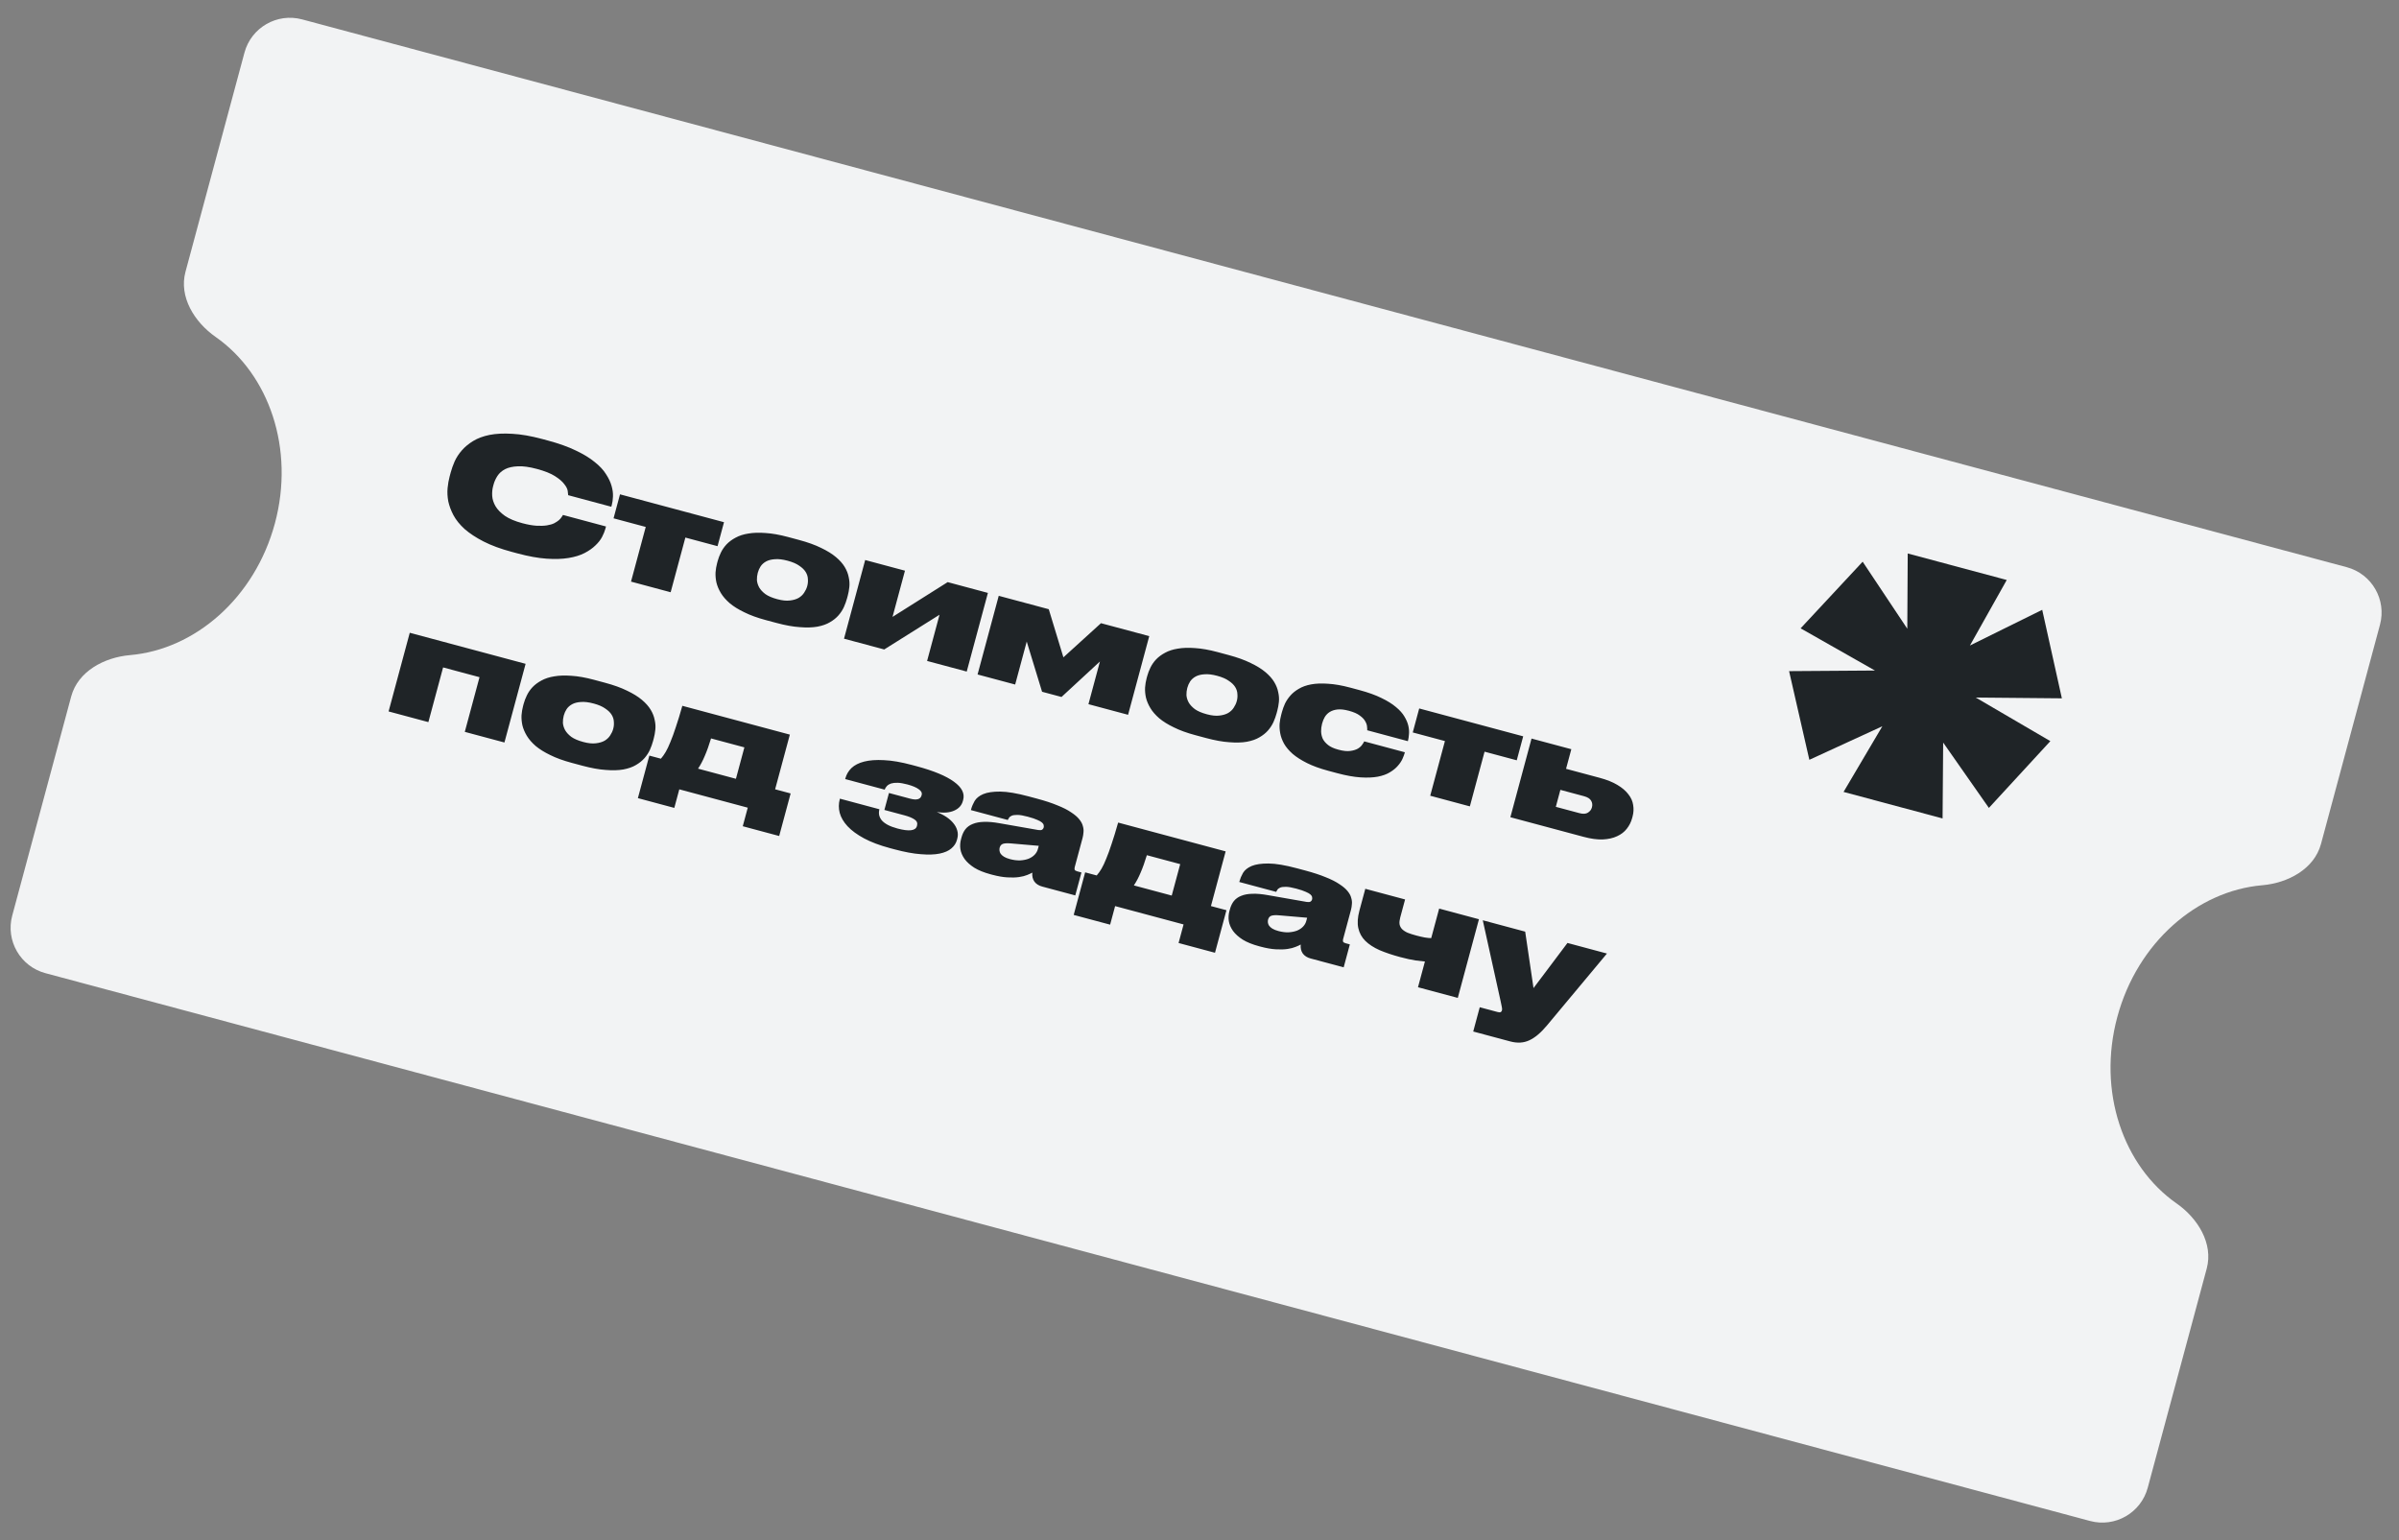
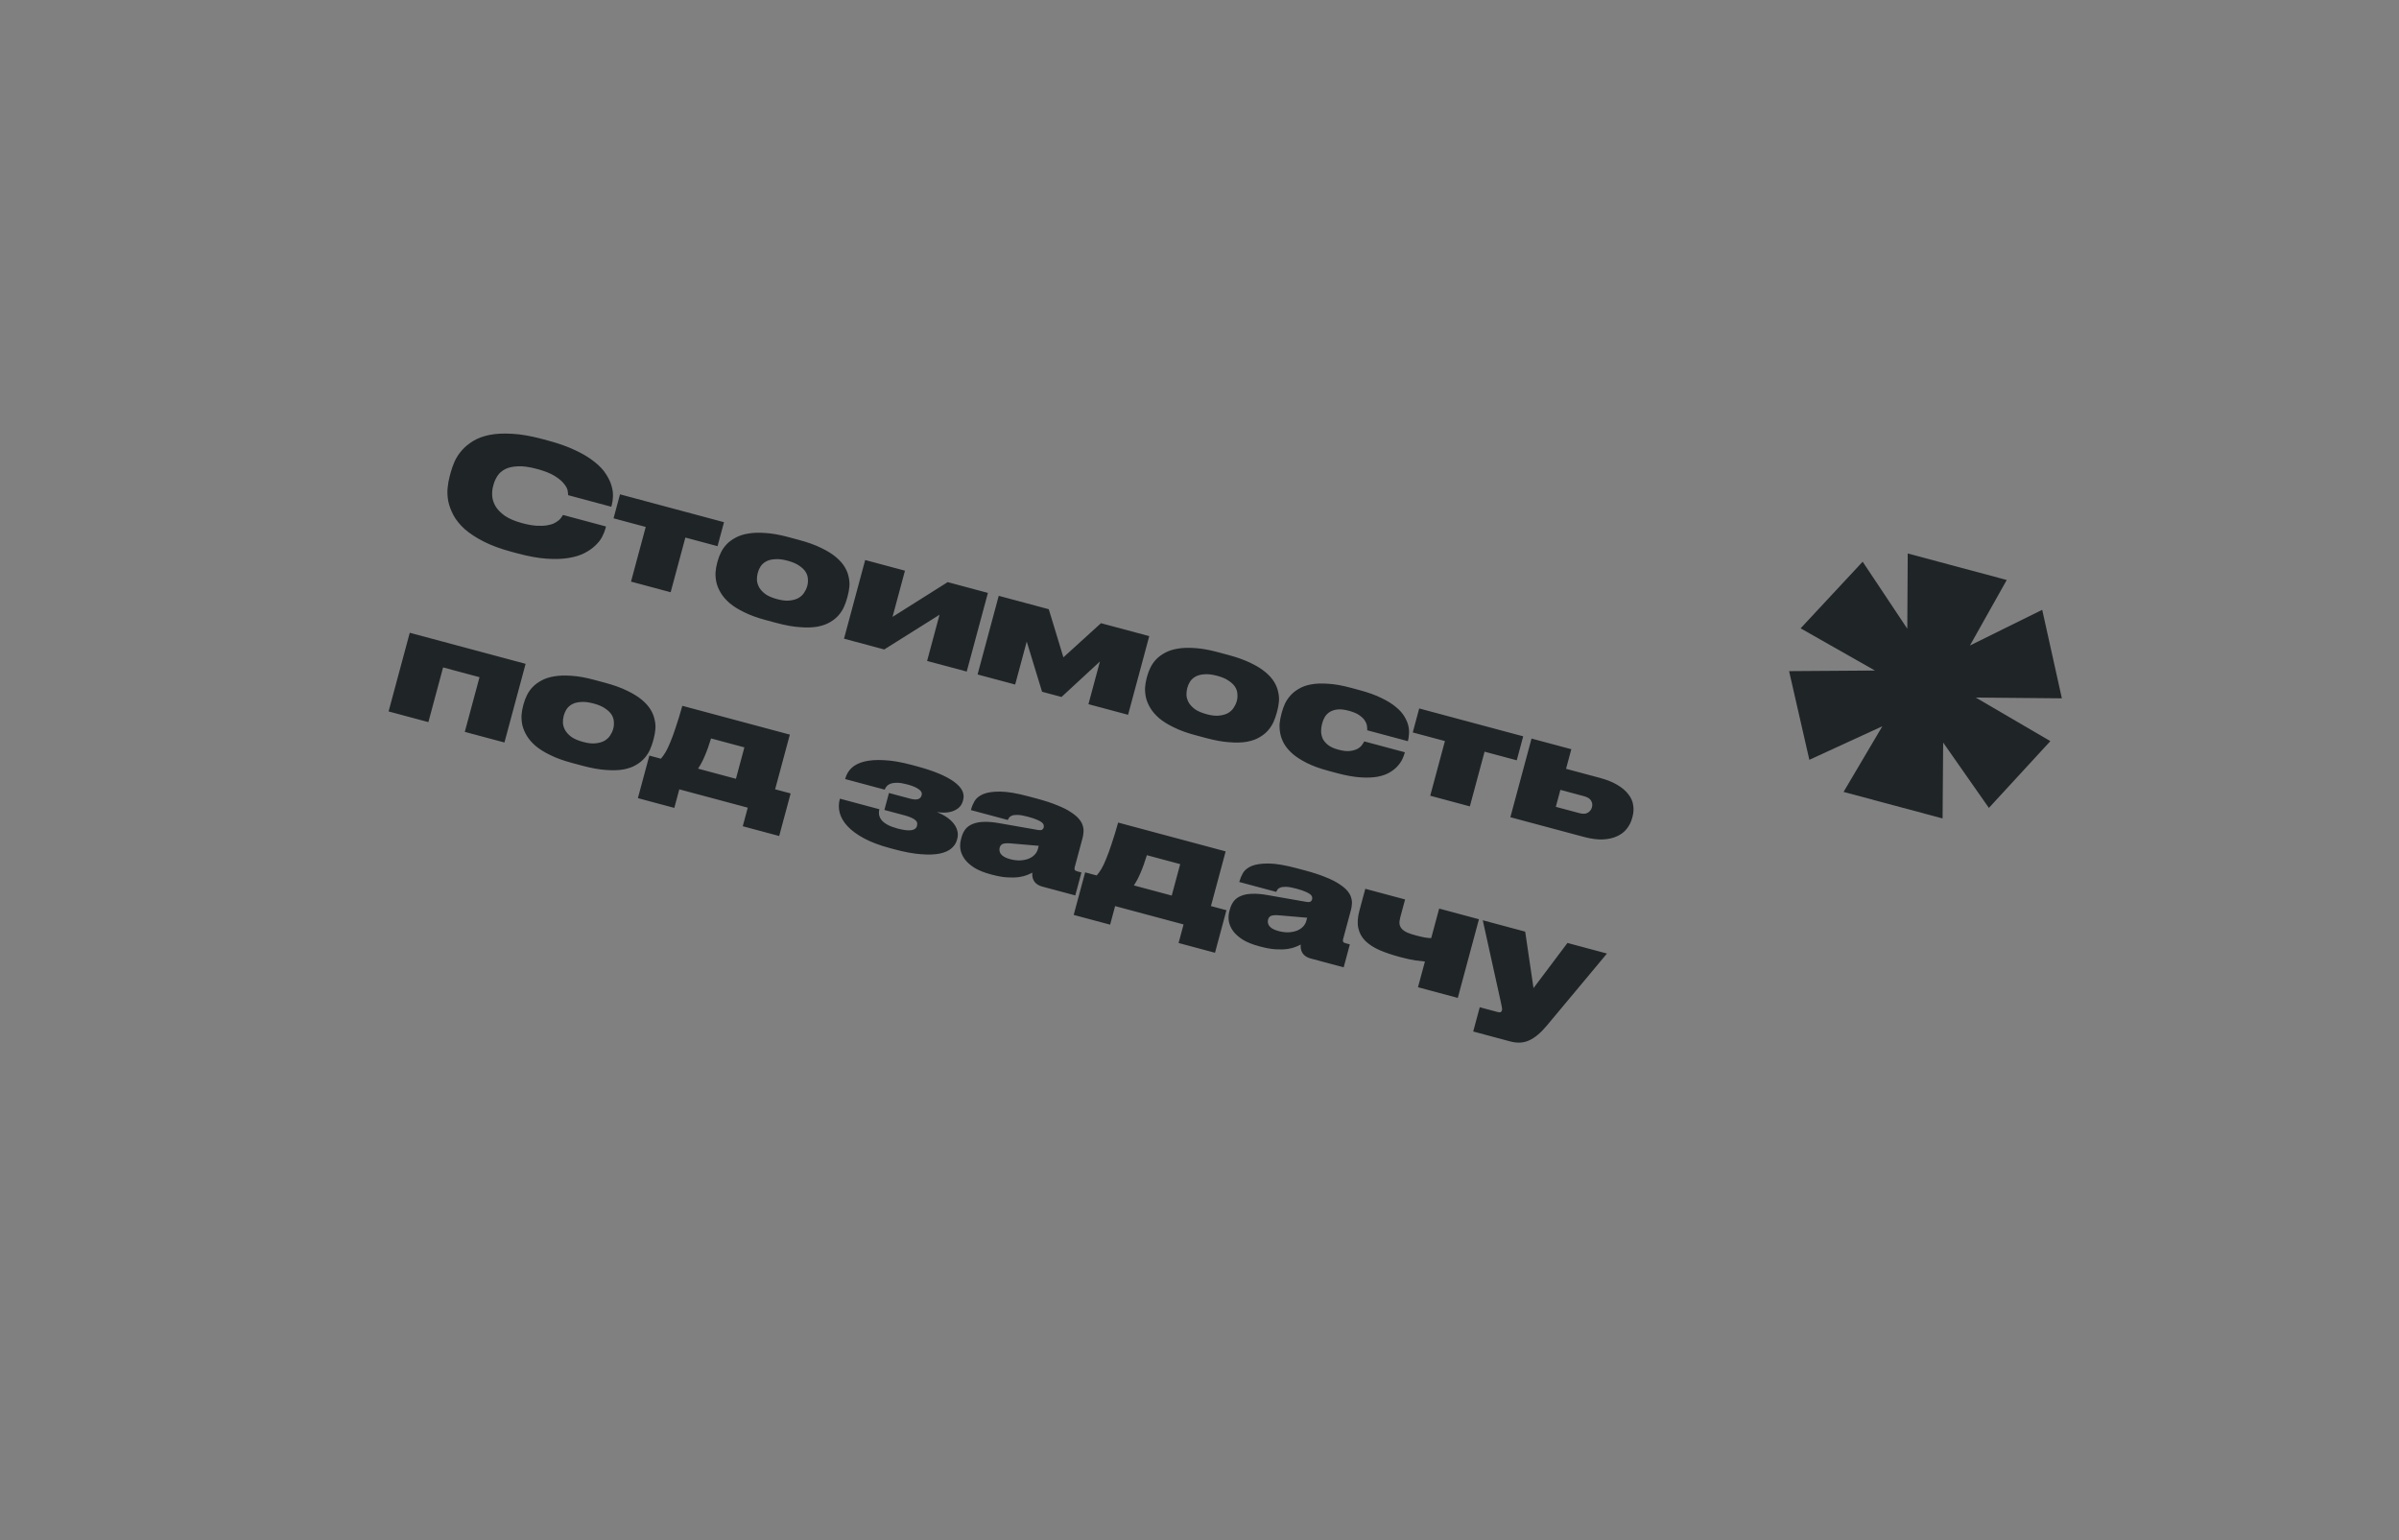
<svg xmlns="http://www.w3.org/2000/svg" width="204" height="131" viewBox="0 0 204 131" fill="none">
  <rect x="0" y="0" width="204" height="131" fill="#808080" stroke="none" />
-   <path fill-rule="evenodd" clip-rule="evenodd" d="M202.382 53.134C202.956 51.001 201.691 48.808 199.557 48.236L25.691 1.649C23.557 1.077 21.362 2.343 20.788 4.476L15.773 23.113C15.199 25.246 16.53 27.392 18.34 28.657C22.881 31.831 25.081 38.174 23.376 44.51C21.671 50.846 16.583 55.236 11.06 55.713C8.859 55.904 6.629 57.095 6.055 59.228L1.04 77.865C0.466 79.999 1.731 82.192 3.865 82.763L177.731 129.351C179.865 129.923 182.06 128.657 182.634 126.523L187.649 107.886C188.223 105.753 186.892 103.607 185.082 102.342C180.541 99.168 178.341 92.826 180.046 86.489C181.751 80.153 186.839 75.763 192.362 75.286C194.564 75.096 196.793 73.904 197.367 71.771L202.382 53.134Z" fill="#F2F3F4" />
  <path d="M43.523 46.934C42.578 46.681 41.777 46.386 41.12 46.05C40.472 45.717 39.936 45.364 39.511 44.993C39.097 44.615 38.781 44.224 38.561 43.818C38.349 43.415 38.202 43.02 38.119 42.633C38.047 42.241 38.028 41.867 38.061 41.511C38.097 41.148 38.154 40.821 38.232 40.531L38.329 40.17C38.407 39.88 38.517 39.572 38.658 39.245C38.809 38.912 39.014 38.598 39.271 38.303C39.529 38.007 39.849 37.742 40.232 37.507C40.615 37.272 41.08 37.099 41.626 36.987C42.179 36.878 42.824 36.846 43.558 36.892C44.295 36.929 45.144 37.077 46.106 37.335L46.591 37.465C47.528 37.716 48.319 37.999 48.963 38.313C49.618 38.622 50.153 38.948 50.567 39.29C50.992 39.626 51.313 39.97 51.53 40.321C51.757 40.666 51.916 41.002 52.006 41.328C52.098 41.646 52.137 41.946 52.124 42.227C52.113 42.499 52.081 42.735 52.027 42.934L51.983 43.096L48.314 42.112C48.313 42.05 48.301 41.931 48.277 41.756C48.253 41.58 48.154 41.385 47.981 41.17C47.818 40.949 47.555 40.722 47.19 40.491C46.834 40.263 46.32 40.058 45.648 39.878C45.01 39.707 44.469 39.633 44.028 39.657C43.596 39.675 43.236 39.756 42.948 39.901C42.669 40.049 42.453 40.24 42.301 40.474C42.149 40.709 42.038 40.955 41.969 41.212L41.929 41.361C41.862 41.61 41.837 41.883 41.855 42.181C41.875 42.471 41.969 42.763 42.139 43.057C42.311 43.343 42.576 43.614 42.934 43.87C43.302 44.12 43.797 44.328 44.419 44.495C44.875 44.617 45.274 44.688 45.615 44.709C45.957 44.729 46.252 44.719 46.503 44.68C46.754 44.64 46.961 44.58 47.125 44.5C47.291 44.411 47.426 44.323 47.53 44.235C47.636 44.139 47.713 44.049 47.763 43.964C47.82 43.882 47.858 43.825 47.875 43.794L51.532 44.774L51.478 44.973C51.425 45.172 51.332 45.401 51.2 45.659C51.071 45.908 50.881 46.151 50.631 46.386C50.39 46.623 50.083 46.839 49.711 47.032C49.339 47.226 48.883 47.366 48.344 47.453C47.813 47.542 47.19 47.561 46.475 47.512C45.759 47.462 44.937 47.313 44.008 47.064L43.523 46.934ZM54.91 44.813L52.174 44.08L52.722 42.04L61.566 44.41L61.017 46.449L58.281 45.716L57.029 50.367L53.659 49.463L54.91 44.813ZM65.117 52.734C64.404 52.543 63.797 52.322 63.295 52.072C62.791 51.831 62.376 51.573 62.05 51.298C61.726 51.016 61.474 50.727 61.297 50.43C61.118 50.134 60.994 49.838 60.922 49.543C60.858 49.251 60.833 48.964 60.846 48.683C60.868 48.405 60.911 48.145 60.976 47.905L61.029 47.706C61.092 47.474 61.183 47.236 61.301 46.992C61.423 46.74 61.583 46.508 61.783 46.294C61.993 46.075 62.248 45.886 62.549 45.727C62.852 45.559 63.212 45.442 63.63 45.376C64.05 45.302 64.539 45.286 65.096 45.329C65.656 45.364 66.292 45.476 67.005 45.667L67.951 45.921C68.689 46.118 69.312 46.343 69.823 46.596C70.335 46.84 70.754 47.099 71.08 47.373C71.407 47.647 71.656 47.927 71.828 48.213C72 48.499 72.113 48.787 72.168 49.077C72.234 49.362 72.253 49.638 72.226 49.906C72.198 50.174 72.153 50.424 72.09 50.656L72.03 50.88C71.965 51.12 71.877 51.368 71.764 51.622C71.653 51.868 71.501 52.102 71.308 52.326C71.114 52.55 70.87 52.746 70.575 52.916C70.289 53.089 69.931 53.215 69.5 53.295C69.08 53.369 68.583 53.382 68.009 53.335C67.441 53.299 66.784 53.18 66.038 52.98L65.117 52.734ZM66.969 47.684C66.555 47.573 66.197 47.531 65.897 47.557C65.599 47.575 65.351 47.637 65.153 47.744C64.955 47.851 64.798 47.991 64.68 48.164C64.573 48.331 64.495 48.505 64.446 48.688L64.432 48.737C64.383 48.92 64.361 49.118 64.365 49.333C64.38 49.541 64.445 49.749 64.557 49.958C64.673 50.157 64.848 50.346 65.085 50.525C65.332 50.698 65.666 50.841 66.089 50.955L66.102 50.958C66.516 51.069 66.871 51.106 67.165 51.069C67.468 51.035 67.719 50.96 67.919 50.845C68.121 50.721 68.277 50.572 68.386 50.397C68.506 50.216 68.59 50.038 68.636 49.864L68.65 49.814C68.699 49.632 68.715 49.441 68.698 49.24C68.691 49.034 68.629 48.835 68.511 48.644C68.394 48.453 68.211 48.275 67.962 48.11C67.723 47.94 67.396 47.799 66.982 47.688L66.969 47.684ZM73.571 47.627L76.954 48.533L75.897 52.463L80.586 49.506L84.007 50.423L82.206 57.113L78.836 56.21L79.893 52.28L75.191 55.233L71.771 54.317L73.571 47.627ZM87.308 54.56L86.325 58.216L83.128 57.36L84.928 50.67L89.182 51.81L90.427 55.903L93.622 52.999L97.727 54.099L95.927 60.789L92.556 59.886L93.533 56.255L90.267 59.273L88.613 58.83L87.308 54.56ZM101.642 62.52C100.929 62.33 100.322 62.109 99.82 61.859C99.316 61.617 98.901 61.359 98.575 61.085C98.251 60.803 97.999 60.514 97.822 60.217C97.643 59.92 97.519 59.625 97.447 59.33C97.383 59.038 97.358 58.751 97.371 58.47C97.393 58.191 97.436 57.932 97.501 57.691L97.554 57.492C97.617 57.26 97.708 57.023 97.826 56.779C97.948 56.527 98.108 56.294 98.308 56.081C98.518 55.862 98.773 55.673 99.074 55.513C99.377 55.346 99.737 55.229 100.155 55.163C100.575 55.089 101.064 55.073 101.621 55.116C102.181 55.151 102.817 55.263 103.53 55.454L104.475 55.708C105.213 55.905 105.837 56.13 106.347 56.383C106.86 56.626 107.279 56.885 107.605 57.16C107.932 57.434 108.181 57.714 108.353 58C108.525 58.286 108.638 58.574 108.693 58.864C108.759 59.148 108.778 59.425 108.751 59.693C108.723 59.961 108.678 60.211 108.615 60.443L108.555 60.667C108.49 60.907 108.402 61.154 108.289 61.409C108.178 61.654 108.026 61.889 107.833 62.113C107.639 62.337 107.395 62.533 107.1 62.703C106.814 62.875 106.456 63.002 106.025 63.082C105.605 63.156 105.108 63.169 104.534 63.122C103.966 63.085 103.309 62.967 102.563 62.767L101.642 62.52ZM103.494 57.471C103.08 57.36 102.722 57.318 102.422 57.344C102.124 57.361 101.876 57.424 101.678 57.531C101.48 57.638 101.323 57.778 101.205 57.951C101.098 58.118 101.02 58.292 100.971 58.475L100.957 58.524C100.908 58.707 100.886 58.905 100.89 59.12C100.905 59.328 100.969 59.536 101.082 59.744C101.198 59.944 101.373 60.133 101.61 60.312C101.857 60.485 102.191 60.628 102.614 60.741L102.627 60.745C103.041 60.856 103.396 60.893 103.69 60.856C103.993 60.822 104.244 60.747 104.444 60.632C104.646 60.508 104.802 60.359 104.911 60.184C105.031 60.002 105.114 59.825 105.161 59.651L105.175 59.601C105.224 59.419 105.24 59.227 105.222 59.027C105.216 58.821 105.154 58.622 105.036 58.431C104.919 58.239 104.736 58.061 104.486 57.897C104.248 57.726 103.921 57.586 103.507 57.474L103.494 57.471ZM112.947 65.55C112.234 65.359 111.631 65.139 111.137 64.891C110.644 64.644 110.238 64.384 109.92 64.112C109.604 63.832 109.362 63.545 109.192 63.25C109.031 62.958 108.922 62.667 108.867 62.377C108.812 62.087 108.794 61.806 108.813 61.536C108.843 61.26 108.889 61.005 108.952 60.773L109.012 60.549C109.075 60.317 109.161 60.078 109.272 59.832C109.391 59.589 109.546 59.359 109.737 59.144C109.928 58.928 110.166 58.739 110.45 58.575C110.736 58.403 111.085 58.279 111.497 58.202C111.909 58.126 112.389 58.108 112.938 58.149C113.49 58.181 114.122 58.292 114.835 58.483L115.606 58.69C116.353 58.89 116.977 59.115 117.478 59.365C117.982 59.607 118.393 59.864 118.711 60.135C119.031 60.399 119.27 60.667 119.428 60.941C119.594 61.216 119.705 61.481 119.761 61.736C119.817 61.991 119.833 62.227 119.811 62.443C119.796 62.661 119.769 62.845 119.729 62.994L119.719 63.032L116.261 62.105C116.268 62.045 116.264 61.946 116.248 61.808C116.242 61.664 116.19 61.508 116.093 61.34C116.005 61.174 115.852 61.014 115.636 60.858C115.423 60.694 115.117 60.559 114.719 60.452L114.669 60.439C114.313 60.343 114.002 60.309 113.737 60.336C113.48 60.364 113.261 60.435 113.08 60.546C112.909 60.651 112.769 60.792 112.66 60.967C112.561 61.136 112.486 61.316 112.435 61.506L112.418 61.569C112.365 61.768 112.339 61.978 112.341 62.201C112.346 62.416 112.392 62.624 112.48 62.825C112.579 63.02 112.731 63.199 112.936 63.361C113.142 63.522 113.423 63.651 113.779 63.746L113.829 63.76C114.227 63.866 114.555 63.901 114.814 63.864C115.082 63.829 115.299 63.763 115.468 63.666C115.638 63.56 115.762 63.447 115.839 63.325C115.925 63.206 115.981 63.114 116.007 63.05L119.465 63.977L119.458 64.001C119.418 64.151 119.352 64.329 119.261 64.535C119.172 64.734 119.038 64.933 118.86 65.134C118.692 65.329 118.47 65.51 118.194 65.676C117.926 65.844 117.581 65.969 117.159 66.052C116.748 66.128 116.258 66.148 115.69 66.111C115.122 66.075 114.456 65.954 113.693 65.75L112.947 65.55ZM122.87 63.023L120.134 62.29L120.683 60.25L129.526 62.62L128.978 64.659L126.241 63.926L124.99 68.577L121.619 67.673L122.87 63.023ZM130.235 62.81L133.618 63.716L133.17 65.383L136.018 66.146C136.632 66.31 137.137 66.512 137.535 66.752C137.941 66.994 138.252 67.26 138.468 67.549C138.694 67.832 138.83 68.135 138.876 68.458C138.931 68.784 138.915 69.108 138.828 69.432L138.784 69.593C138.697 69.916 138.546 70.214 138.331 70.485C138.126 70.75 137.852 70.961 137.507 71.117C137.171 71.276 136.765 71.367 136.287 71.39C135.82 71.407 135.28 71.334 134.666 71.169L128.435 69.5L130.235 62.81ZM134.302 69.152C134.617 69.237 134.861 69.222 135.034 69.108C135.207 68.995 135.316 68.855 135.36 68.689L135.374 68.639C135.425 68.449 135.402 68.269 135.305 68.101C135.211 67.925 135.006 67.794 134.691 67.71L132.688 67.173L132.3 68.616L134.302 69.152ZM34.844 53.814L44.695 56.454L42.895 63.144L39.524 62.241L40.776 57.59L37.679 56.76L36.427 61.411L33.044 60.504L34.844 53.814ZM48.619 64.877C47.906 64.686 47.298 64.466 46.797 64.216C46.293 63.974 45.878 63.716 45.551 63.442C45.227 63.16 44.976 62.87 44.798 62.574C44.62 62.277 44.495 61.982 44.423 61.687C44.36 61.394 44.335 61.108 44.348 60.827C44.37 60.548 44.413 60.289 44.478 60.048L44.531 59.849C44.594 59.617 44.684 59.379 44.803 59.136C44.924 58.884 45.085 58.651 45.284 58.438C45.494 58.219 45.75 58.03 46.05 57.87C46.353 57.703 46.714 57.586 47.132 57.52C47.551 57.446 48.04 57.43 48.598 57.473C49.157 57.507 49.794 57.62 50.507 57.811L51.452 58.065C52.19 58.262 52.814 58.487 53.324 58.739C53.836 58.983 54.256 59.242 54.582 59.516C54.908 59.79 55.157 60.071 55.329 60.356C55.501 60.642 55.615 60.931 55.67 61.221C55.736 61.505 55.755 61.781 55.727 62.05C55.7 62.318 55.654 62.568 55.592 62.8L55.532 63.024C55.467 63.264 55.378 63.511 55.266 63.766C55.155 64.011 55.003 64.246 54.809 64.47C54.616 64.693 54.372 64.89 54.077 65.06C53.791 65.232 53.432 65.358 53.002 65.439C52.582 65.513 52.085 65.526 51.511 65.479C50.943 65.442 50.286 65.324 49.539 65.124L48.619 64.877ZM50.471 59.828C50.056 59.717 49.699 59.674 49.398 59.7C49.1 59.718 48.852 59.781 48.655 59.888C48.457 59.995 48.299 60.135 48.182 60.308C48.075 60.474 47.996 60.649 47.947 60.831L47.934 60.881C47.885 61.063 47.863 61.262 47.867 61.477C47.882 61.685 47.946 61.893 48.059 62.101C48.174 62.301 48.35 62.49 48.586 62.669C48.833 62.842 49.168 62.985 49.591 63.098L49.603 63.102C50.018 63.213 50.373 63.25 50.667 63.213C50.969 63.179 51.221 63.104 51.421 62.989C51.623 62.865 51.779 62.716 51.888 62.541C52.008 62.359 52.091 62.182 52.138 62.008L52.151 61.958C52.2 61.776 52.216 61.584 52.199 61.384C52.192 61.178 52.13 60.979 52.013 60.788C51.895 60.596 51.712 60.418 51.463 60.254C51.225 60.083 50.898 59.942 50.483 59.831L50.471 59.828ZM55.217 64.259L56.199 64.522C56.34 64.364 56.475 64.174 56.606 63.951C56.737 63.729 56.871 63.445 57.009 63.099C57.157 62.748 57.31 62.327 57.469 61.836C57.638 61.34 57.823 60.736 58.023 60.025L67.165 62.475L65.913 67.125L67.232 67.478L66.258 71.097L63.161 70.267L63.586 68.688L57.765 67.128L57.34 68.707L54.243 67.877L55.217 64.259ZM62.58 66.232L63.299 63.559L60.464 62.799C60.291 63.374 60.112 63.873 59.928 64.295C59.754 64.71 59.564 65.068 59.359 65.369L62.58 66.232ZM81.374 71.428C81.299 71.71 81.14 71.952 80.899 72.154C80.666 72.358 80.334 72.504 79.901 72.593C79.468 72.681 78.934 72.698 78.3 72.644C77.672 72.6 76.922 72.461 76.052 72.228L75.679 72.128C74.808 71.895 74.073 71.618 73.475 71.298C72.885 70.98 72.417 70.636 72.072 70.268C71.735 69.903 71.512 69.523 71.405 69.13C71.305 68.739 71.307 68.353 71.41 67.971L71.423 67.922L74.781 68.822C74.737 68.987 74.729 69.15 74.757 69.308C74.788 69.459 74.859 69.607 74.971 69.752C75.085 69.889 75.251 70.018 75.467 70.138C75.692 70.261 75.975 70.368 76.314 70.459C77.31 70.725 77.862 70.656 77.971 70.249L77.981 70.212C78.039 69.996 77.966 69.822 77.762 69.687C77.558 69.552 77.282 69.438 76.934 69.345L75.205 68.882L75.593 67.439L77.385 67.919C77.948 68.07 78.275 67.98 78.364 67.648L78.374 67.611C78.423 67.429 78.339 67.264 78.121 67.117C77.913 66.963 77.594 66.829 77.162 66.713C76.839 66.627 76.563 66.579 76.334 66.571C76.113 66.565 75.925 66.586 75.77 66.633C75.624 66.683 75.507 66.754 75.42 66.846C75.333 66.938 75.269 67.041 75.23 67.155L71.871 66.255L71.892 66.181C71.979 65.858 72.149 65.57 72.404 65.318C72.666 65.069 73.027 64.885 73.485 64.768C73.944 64.651 74.505 64.61 75.171 64.647C75.84 64.675 76.63 64.811 77.542 65.055L77.952 65.165C79.395 65.552 80.451 65.99 81.119 66.48C81.789 66.962 82.051 67.477 81.904 68.024L81.877 68.123C81.776 68.496 81.53 68.768 81.138 68.938C80.753 69.111 80.262 69.152 79.664 69.063C79.97 69.181 80.243 69.321 80.484 69.483C80.725 69.645 80.922 69.822 81.075 70.014C81.236 70.209 81.344 70.416 81.401 70.635C81.466 70.857 81.466 71.088 81.401 71.328L81.374 71.428ZM88.331 71.932L85.985 71.73C85.681 71.702 85.452 71.712 85.297 71.759C85.15 71.809 85.054 71.916 85.01 72.082L85.006 72.094C84.986 72.169 84.982 72.252 84.993 72.344C85.003 72.436 85.037 72.525 85.094 72.611C85.159 72.7 85.252 72.782 85.374 72.859C85.504 72.939 85.672 73.006 85.88 73.062C86.186 73.144 86.474 73.181 86.743 73.173C87.014 73.157 87.254 73.11 87.461 73.032C87.671 72.946 87.844 72.832 87.98 72.691C88.115 72.55 88.207 72.392 88.254 72.218L88.331 71.932ZM87.784 74.212C87.678 74.272 87.531 74.34 87.343 74.414C87.162 74.49 86.933 74.548 86.655 74.589C86.378 74.63 86.046 74.639 85.661 74.616C85.285 74.595 84.856 74.52 84.375 74.392L84.238 74.355C83.674 74.204 83.213 74.018 82.855 73.798C82.498 73.569 82.223 73.322 82.027 73.056C81.834 72.782 81.714 72.501 81.667 72.213C81.629 71.927 81.646 71.647 81.72 71.374L81.76 71.225C81.836 70.943 81.948 70.706 82.098 70.515C82.257 70.318 82.466 70.17 82.724 70.07C82.984 69.962 83.298 69.904 83.665 69.895C84.042 69.881 84.485 69.919 84.993 70.011L88.292 70.589C88.437 70.61 88.542 70.602 88.605 70.566C88.678 70.523 88.728 70.456 88.752 70.365C88.768 70.307 88.767 70.245 88.749 70.178C88.742 70.105 88.696 70.03 88.609 69.954C88.523 69.877 88.388 69.801 88.204 69.725C88.022 69.641 87.766 69.554 87.434 69.466L87.384 69.452C87.028 69.357 86.743 69.307 86.531 69.303C86.318 69.3 86.152 69.322 86.033 69.37C85.922 69.42 85.842 69.483 85.795 69.56C85.75 69.628 85.717 69.685 85.695 69.733L82.561 68.893L82.581 68.818C82.641 68.594 82.739 68.363 82.874 68.124C83.02 67.879 83.264 67.682 83.607 67.534C83.957 67.387 84.439 67.316 85.051 67.32C85.663 67.325 86.471 67.461 87.474 67.73L88.171 67.917C88.867 68.103 89.451 68.295 89.923 68.493C90.405 68.684 90.792 68.881 91.084 69.084C91.386 69.28 91.614 69.475 91.767 69.667C91.928 69.861 92.032 70.053 92.079 70.243C92.136 70.428 92.154 70.606 92.135 70.778C92.123 70.953 92.097 71.115 92.057 71.264L91.391 73.739C91.367 73.83 91.365 73.905 91.384 73.963C91.412 74.024 91.484 74.07 91.601 74.101L91.961 74.198L91.436 76.15L88.625 75.397C88.335 75.319 88.114 75.18 87.964 74.98C87.815 74.771 87.755 74.515 87.784 74.212ZM92.276 74.189L93.259 74.452C93.399 74.294 93.535 74.104 93.666 73.882C93.797 73.659 93.931 73.375 94.068 73.029C94.216 72.678 94.369 72.257 94.528 71.766C94.697 71.269 94.882 70.666 95.082 69.955L104.224 72.405L102.973 77.055L104.291 77.409L103.318 81.027L100.221 80.197L100.645 78.618L94.824 77.058L94.4 78.637L91.302 77.808L92.276 74.189ZM99.639 76.162L100.359 73.489L97.523 72.729C97.35 73.305 97.171 73.803 96.987 74.225C96.813 74.64 96.623 74.998 96.418 75.299L99.639 76.162ZM111.154 78.048L108.808 77.846C108.504 77.818 108.275 77.827 108.12 77.875C107.974 77.924 107.878 78.032 107.833 78.198L107.83 78.21C107.81 78.285 107.805 78.368 107.816 78.46C107.827 78.551 107.861 78.641 107.918 78.727C107.983 78.815 108.076 78.898 108.197 78.975C108.327 79.054 108.496 79.122 108.703 79.177C109.01 79.259 109.298 79.297 109.567 79.289C109.838 79.272 110.077 79.225 110.285 79.148C110.494 79.062 110.667 78.948 110.803 78.807C110.939 78.665 111.03 78.508 111.077 78.334L111.154 78.048ZM110.607 80.327C110.502 80.388 110.355 80.455 110.166 80.529C109.986 80.605 109.757 80.664 109.479 80.705C109.201 80.746 108.87 80.755 108.485 80.732C108.108 80.711 107.679 80.636 107.198 80.507L107.062 80.471C106.498 80.319 106.037 80.134 105.678 79.913C105.322 79.684 105.046 79.437 104.851 79.171C104.658 78.898 104.538 78.617 104.491 78.329C104.452 78.043 104.47 77.763 104.543 77.489L104.584 77.34C104.659 77.058 104.772 76.822 104.921 76.631C105.081 76.434 105.29 76.285 105.548 76.185C105.808 76.077 106.121 76.019 106.488 76.011C106.865 75.996 107.308 76.035 107.817 76.127L111.115 76.704C111.261 76.725 111.365 76.718 111.428 76.681C111.502 76.639 111.551 76.572 111.576 76.481C111.591 76.423 111.59 76.36 111.573 76.293C111.566 76.22 111.519 76.146 111.433 76.069C111.347 75.993 111.212 75.917 111.028 75.841C110.846 75.757 110.589 75.67 110.258 75.581L110.208 75.568C109.851 75.472 109.567 75.423 109.354 75.419C109.142 75.415 108.976 75.438 108.856 75.486C108.745 75.536 108.666 75.599 108.619 75.675C108.574 75.743 108.54 75.801 108.519 75.848L105.384 75.008L105.404 74.934C105.465 74.71 105.562 74.478 105.698 74.239C105.844 73.994 106.088 73.797 106.43 73.649C106.781 73.503 107.262 73.432 107.874 73.436C108.487 73.44 109.294 73.577 110.298 73.846L110.994 74.032C111.691 74.219 112.275 74.411 112.746 74.608C113.228 74.799 113.615 74.996 113.907 75.199C114.21 75.396 114.438 75.59 114.591 75.782C114.752 75.977 114.856 76.169 114.902 76.359C114.959 76.543 114.978 76.722 114.958 76.894C114.947 77.069 114.921 77.231 114.881 77.38L114.215 79.854C114.19 79.945 114.188 80.02 114.208 80.079C114.236 80.14 114.308 80.186 114.424 80.217L114.785 80.314L114.26 82.266L111.448 81.513C111.158 81.435 110.938 81.296 110.787 81.096C110.639 80.887 110.579 80.631 110.607 80.327ZM125.763 78.176L123.963 84.866L120.58 83.959L121.169 81.771C121.038 81.762 120.779 81.733 120.392 81.683C120.016 81.626 119.576 81.531 119.07 81.395C118.406 81.217 117.819 81.02 117.309 80.803C116.809 80.58 116.404 80.316 116.095 80.011C115.794 79.709 115.597 79.349 115.505 78.933C115.412 78.518 115.444 78.019 115.6 77.439L116.099 75.587L119.482 76.493L119.07 78.022C119.01 78.246 118.99 78.436 119.01 78.593C119.039 78.752 119.108 78.89 119.218 79.009C119.337 79.129 119.496 79.234 119.694 79.323C119.903 79.405 120.152 79.486 120.443 79.563C120.683 79.628 120.922 79.683 121.158 79.728C121.397 79.766 121.579 79.783 121.704 79.781L122.38 77.269L125.763 78.176ZM125.831 85.66L127.349 86.066C127.473 86.1 127.561 86.101 127.614 86.071C127.667 86.04 127.701 85.996 127.716 85.938L127.72 85.926C127.738 85.859 127.735 85.77 127.712 85.657C127.691 85.536 127.659 85.376 127.614 85.178L126.088 78.263L129.695 79.23L130.403 84.032L133.29 80.193L136.648 81.093L131.549 87.205C131.036 87.823 130.536 88.245 130.049 88.47C129.57 88.697 129.028 88.729 128.423 88.567L125.276 87.724L125.831 85.66Z" fill="#1F2427" />
  <path d="M173.66 51.861L175.332 59.389L168.009 59.322L174.352 63.029L169.126 68.708L165.238 63.151L165.188 69.604L156.768 67.348L160.065 61.765L153.859 64.617L152.136 57.076L159.437 57.025L153.116 53.436L158.392 47.77L162.188 53.47L162.224 47.069L170.644 49.325L167.514 54.897L173.66 51.861Z" fill="#1F2427" />
</svg>